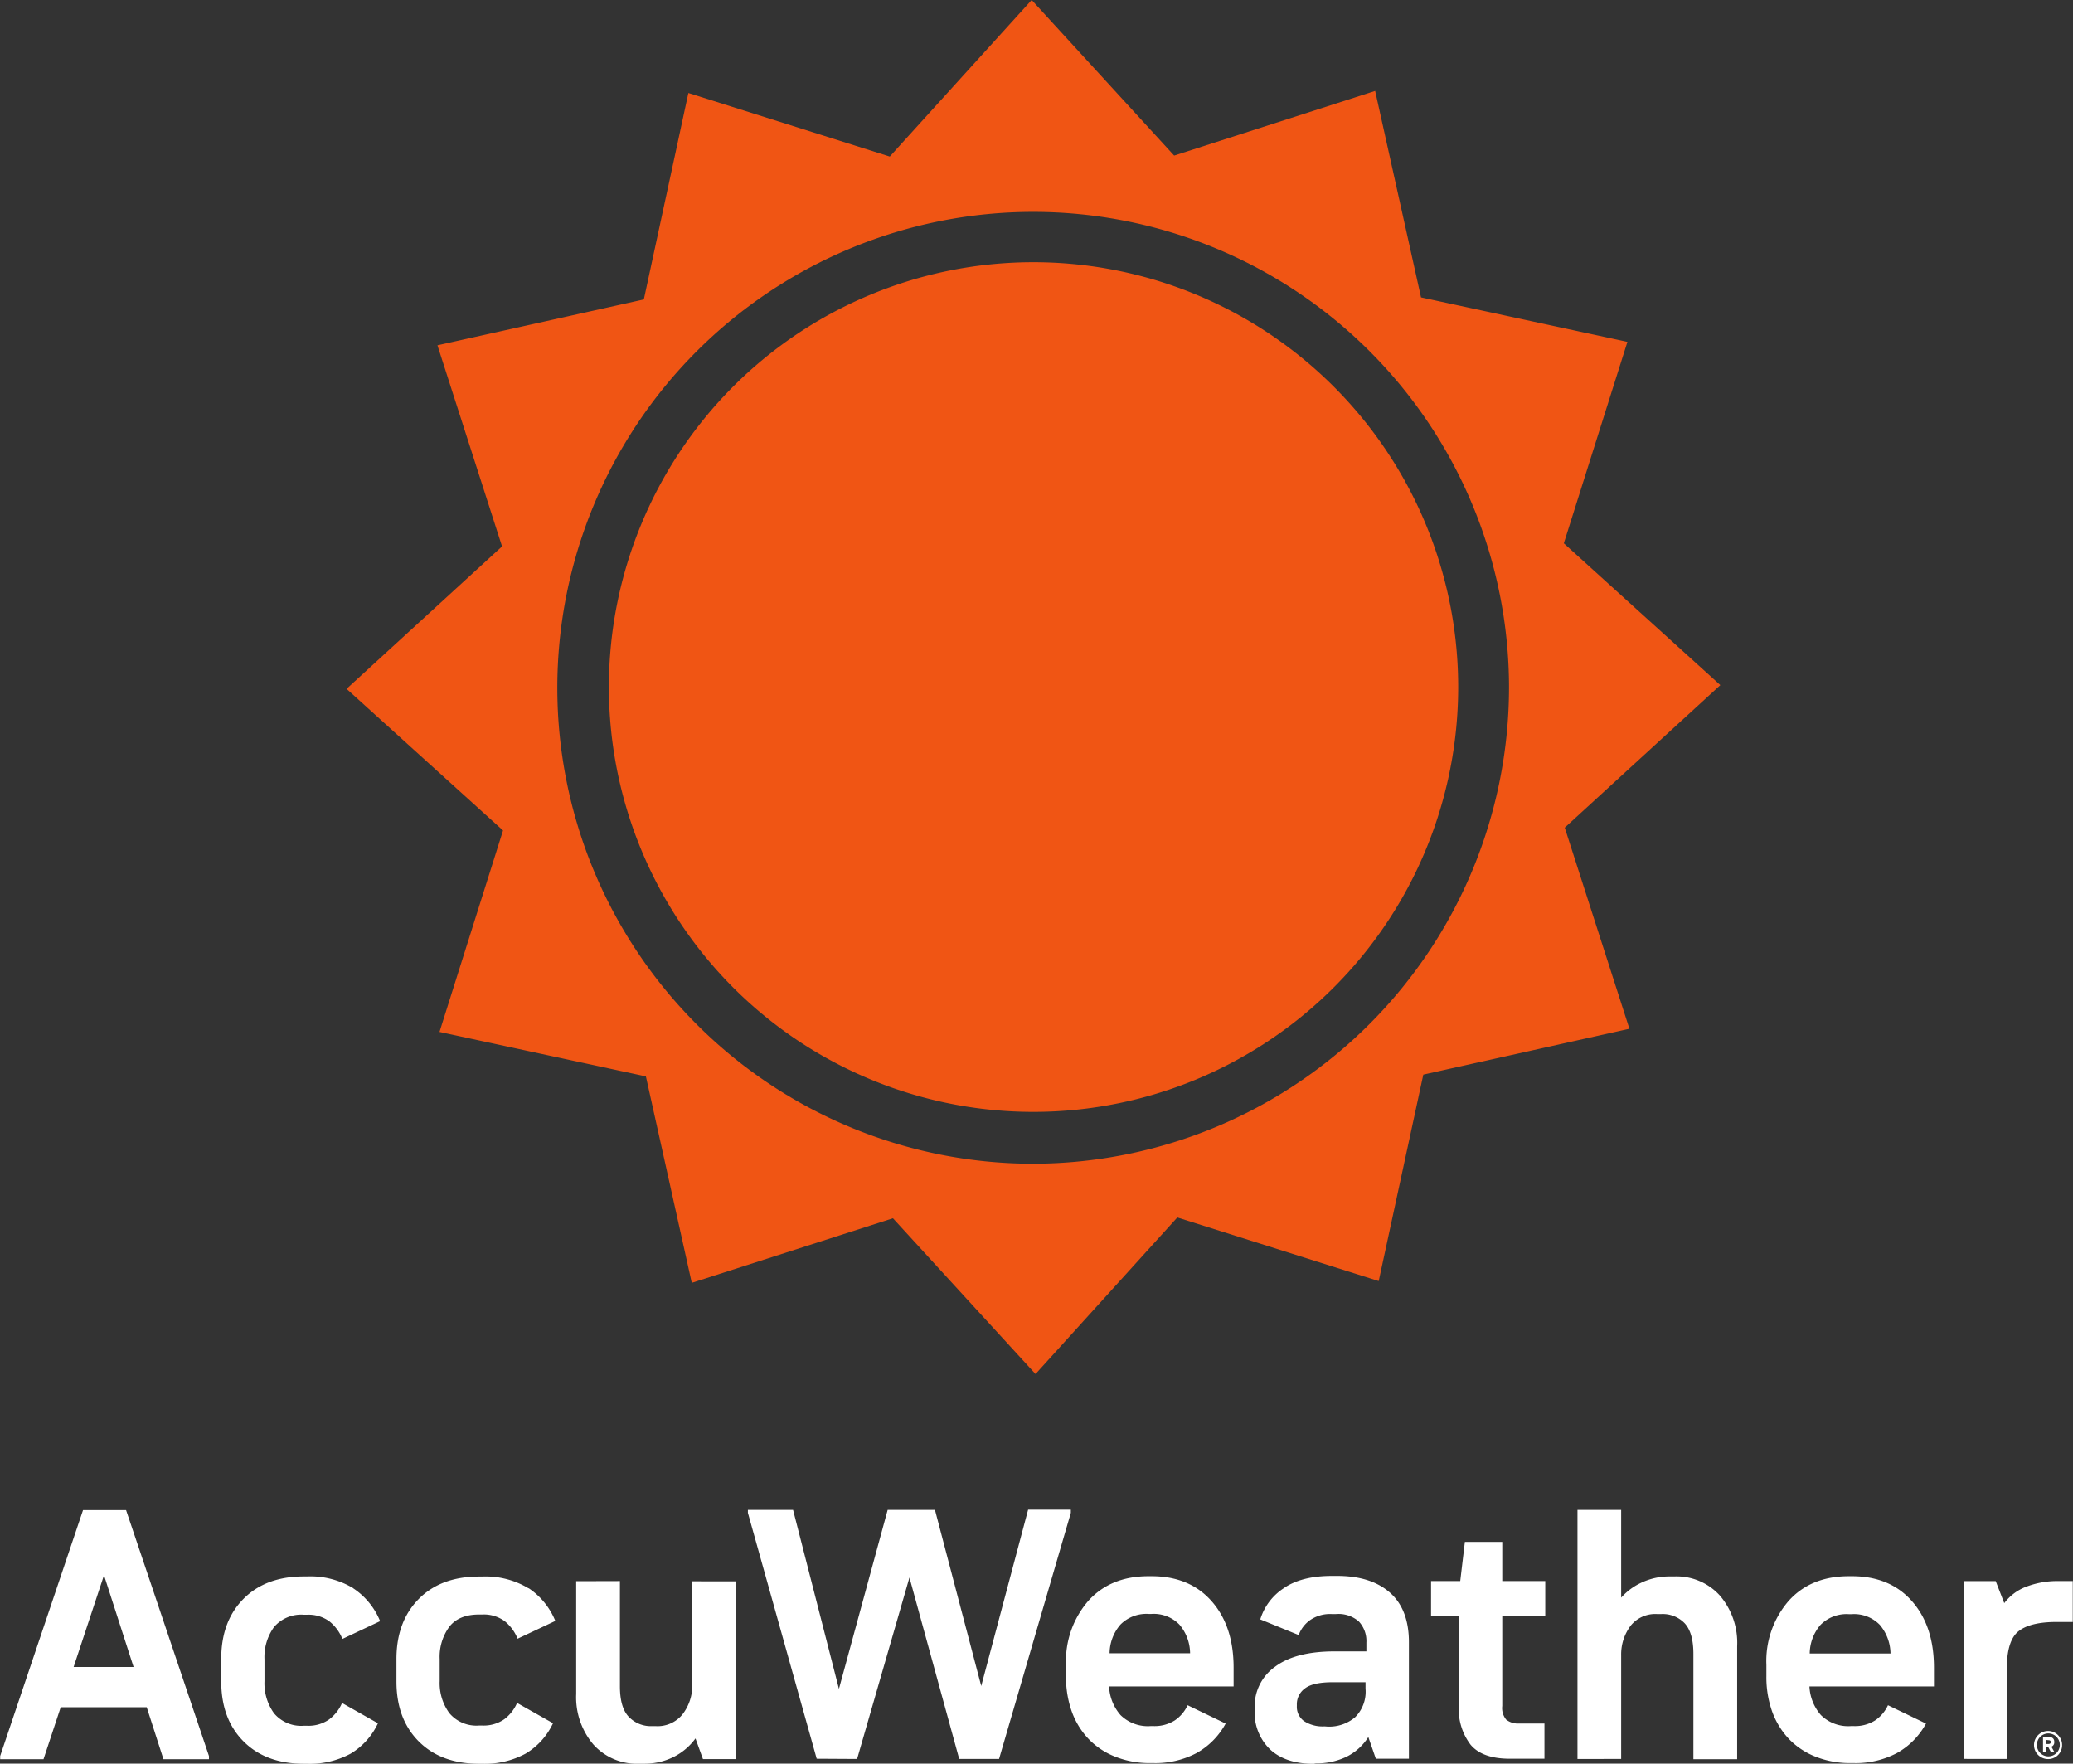
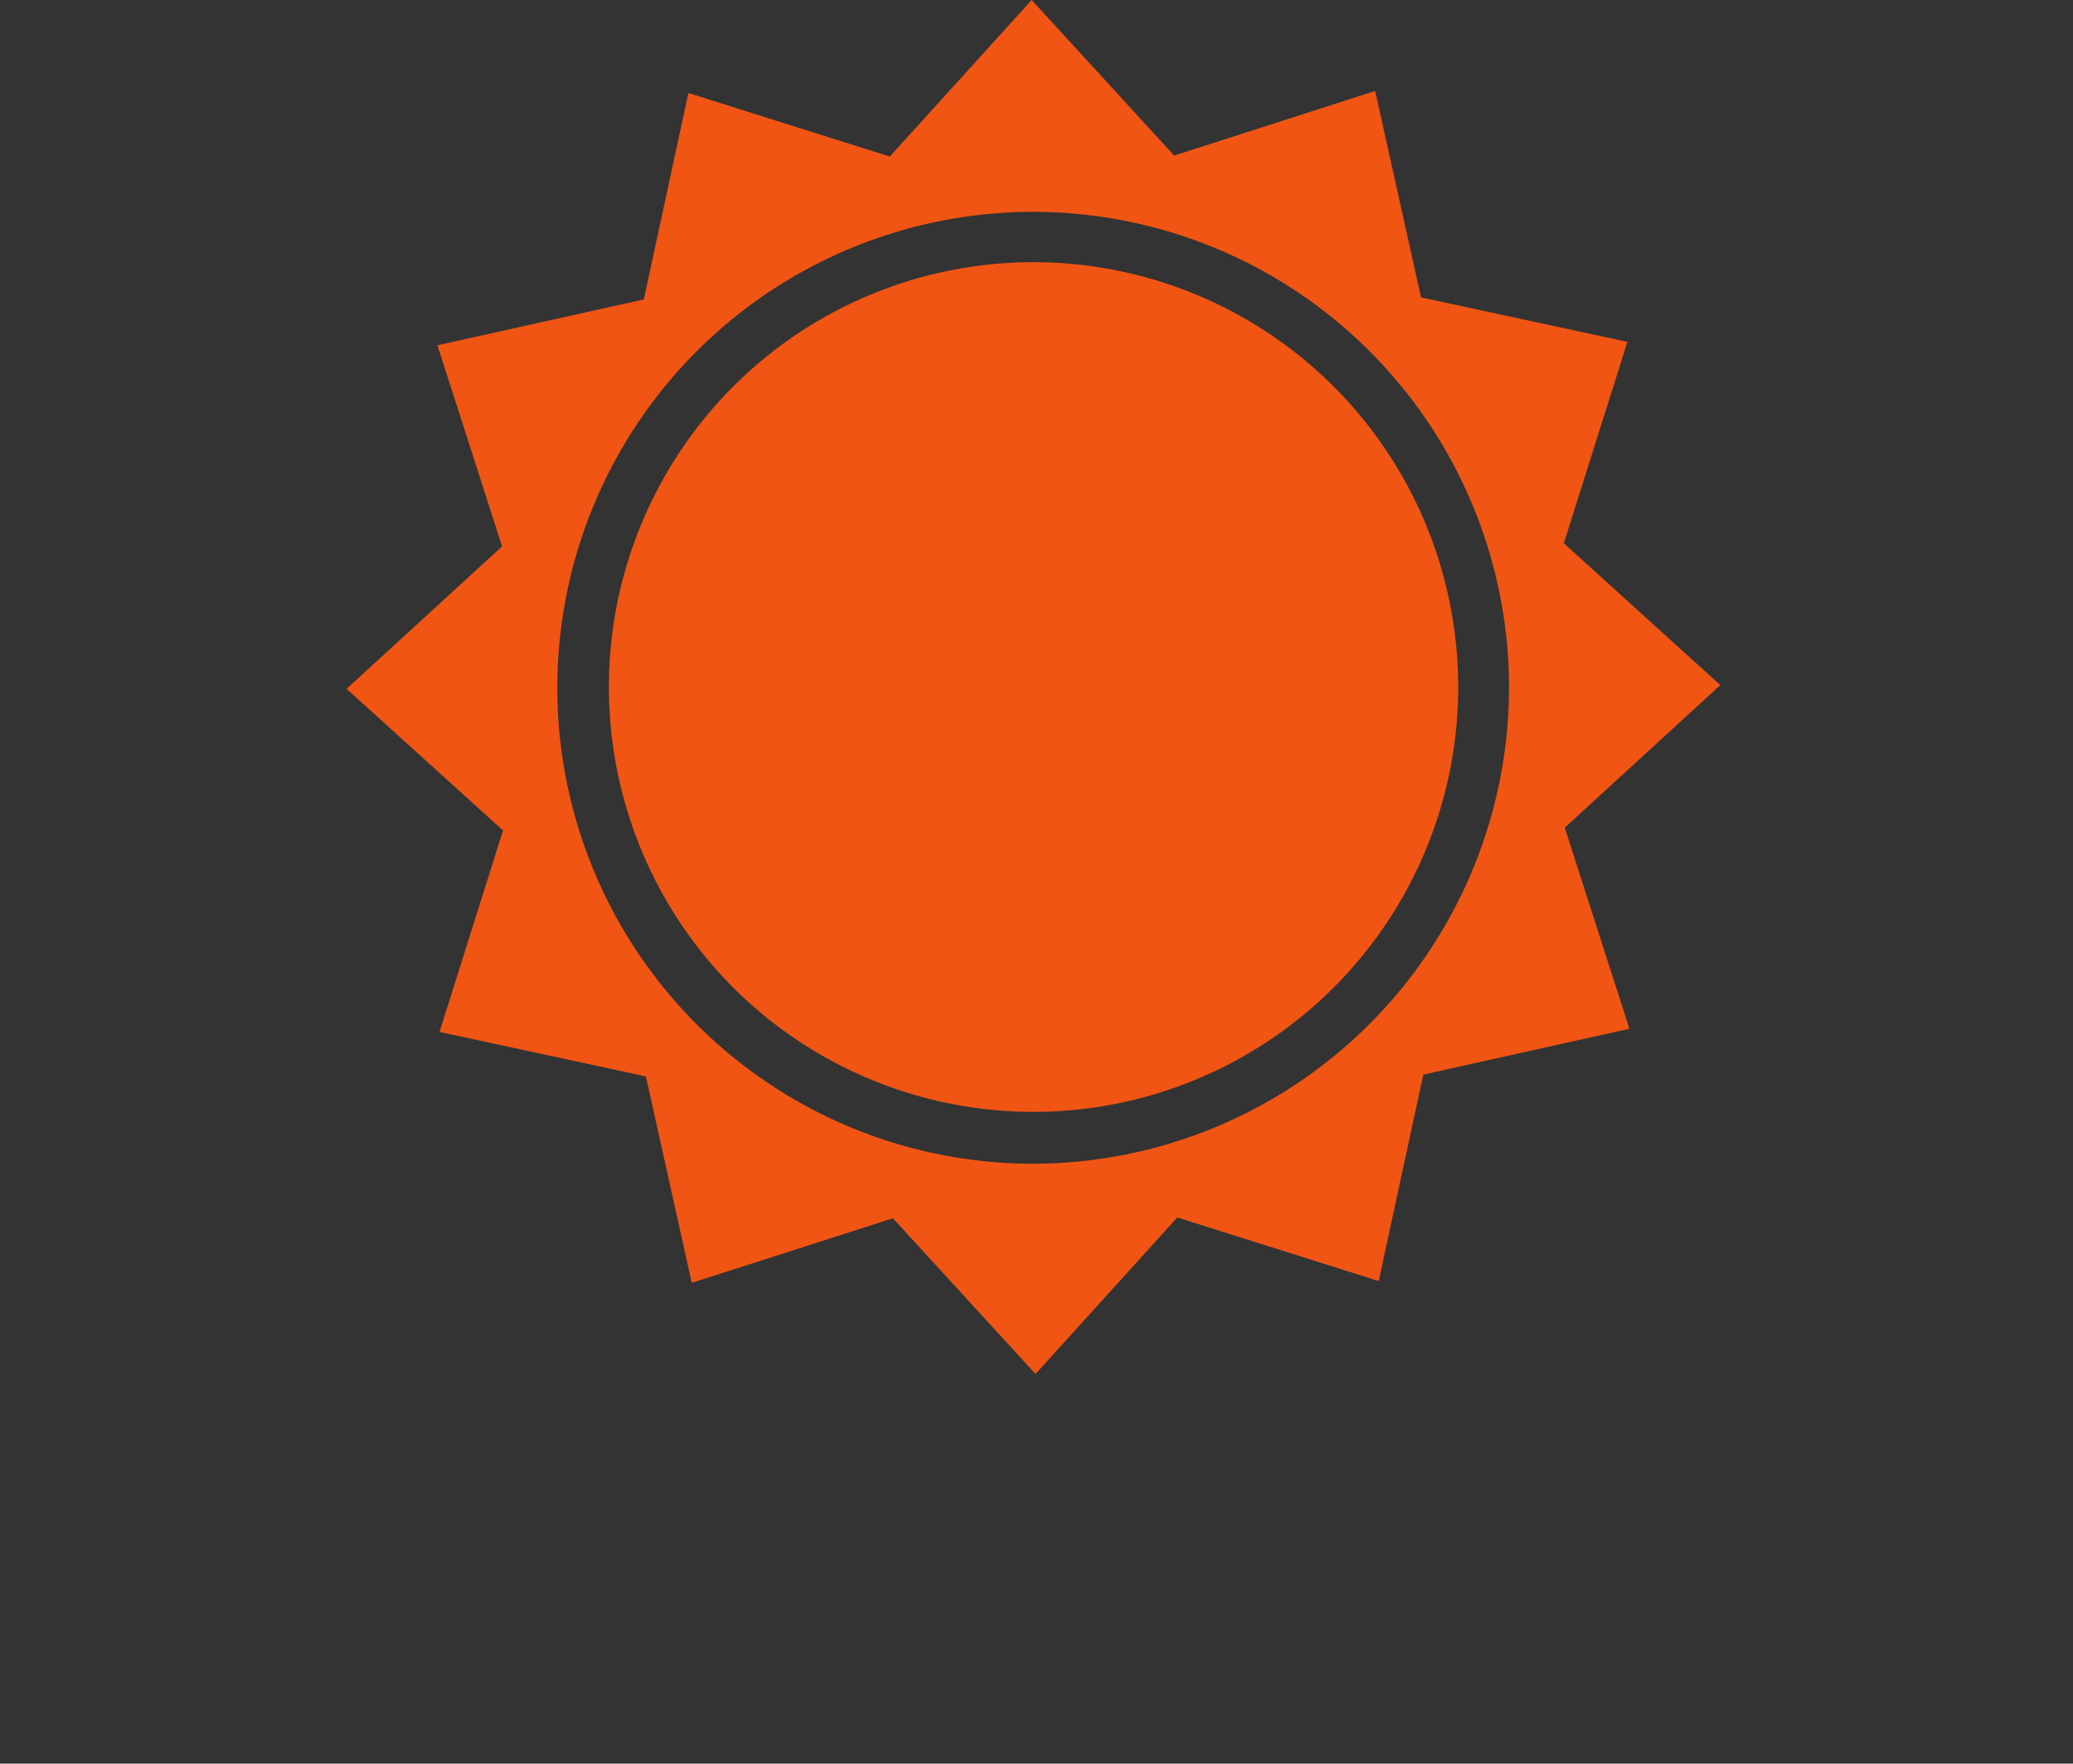
<svg xmlns="http://www.w3.org/2000/svg" id="Layer_1" data-name="Layer 1" viewBox="0 0 361.58 307.56">
  <rect x="0" y="0" width="361.58" height="307.56" fill="#333333" stroke="none" />
  <defs>
    <style>.cls-1{fill:#fff;}.cls-2{fill:#f05514;}</style>
  </defs>
-   <path class="cls-1" d="M560.89,442.92V427.16q0-4.85,2-6.48t6.58-1.65h2.92V411.9H570a15.17,15.17,0,0,0-5.77,1,8.58,8.58,0,0,0-3.79,2.85l-1.49-3.84h-5.58v31Zm-27.06-25.25a6.25,6.25,0,0,1,4.9,1.86,7.91,7.91,0,0,1,1.87,5H526.51a7.75,7.75,0,0,1,1.89-5,6.37,6.37,0,0,1,4.94-1.86Zm6.33,15.88a6.5,6.5,0,0,1-2.23,2.64,6.57,6.57,0,0,1-3.73,1h-.49a6.79,6.79,0,0,1-5.25-1.92,8.16,8.16,0,0,1-2-5h21.72V427q0-7.26-3.85-11.61t-10.49-4.34h-.49q-6.65,0-10.52,4.31a16,16,0,0,0-3.88,11.14v2a17.78,17.78,0,0,0,1,6.14,13.76,13.76,0,0,0,2.92,4.78,13.09,13.09,0,0,0,4.65,3.1,16.24,16.24,0,0,0,6.18,1.12h.49a15.35,15.35,0,0,0,7.51-1.74,12.94,12.94,0,0,0,5.09-5.15Zm-46.54,9.37V424.8a8.32,8.32,0,0,1,1.68-5.15,5.5,5.5,0,0,1,4.59-2h.74a5.3,5.3,0,0,1,4.07,1.61c1,1.08,1.52,2.85,1.52,5.34v18.36h7.63V423.25a12.66,12.66,0,0,0-3-8.81,10.19,10.19,0,0,0-8-3.35H502a11.4,11.4,0,0,0-4.66,1,10.86,10.86,0,0,0-3.72,2.7V399.49H486v43.43Zm-20-6.79a3.17,3.17,0,0,1-.74-2.45V418h7.5V411.9h-7.5v-6.83h-6.52l-.81,6.83h-5.09V418h4.84v15.7a10.21,10.21,0,0,0,2.05,6.73c1.37,1.64,3.66,2.45,6.89,2.45h6v-6.14h-4.41a3.33,3.33,0,0,1-2.23-.65m-31.71,1.15a5.94,5.94,0,0,1-3.6-.93,3.08,3.08,0,0,1-1.24-2.61v-.25a3.4,3.4,0,0,1,1.4-2.82q1.39-1.1,4.93-1.09h5.65v1.12a6.27,6.27,0,0,1-1.83,5,7,7,0,0,1-4.81,1.62Zm-1.55,6.45a12,12,0,0,0,5.3-1.12,9.47,9.47,0,0,0,3.88-3.47l1.31,3.78h5.77V422.57q0-5.77-3.35-8.69T443.92,411h-.75q-5.4,0-8.5,2.21a10,10,0,0,0-4,5.37l6.7,2.73a5.55,5.55,0,0,1,2-2.61,6.12,6.12,0,0,1,3.76-1.05h.74a5.38,5.38,0,0,1,4,1.3,5,5,0,0,1,1.31,3.66v1.55h-5.53q-6.82,0-10.39,2.67a8.46,8.46,0,0,0-3.57,7.13v.44a8.92,8.92,0,0,0,2.7,6.86c1.8,1.67,4.34,2.51,7.6,2.51Zm-28.67-26.06a6.25,6.25,0,0,1,4.9,1.86,7.84,7.84,0,0,1,1.86,5H404.39a7.75,7.75,0,0,1,1.89-5,6.36,6.36,0,0,1,4.93-1.86ZM418,433.55a6.5,6.5,0,0,1-2.23,2.64,6.57,6.57,0,0,1-3.73,1h-.49a6.79,6.79,0,0,1-5.25-1.92,8.16,8.16,0,0,1-2-5h21.72V427q0-7.26-3.85-11.61t-10.49-4.34h-.5q-6.63,0-10.51,4.31a16,16,0,0,0-3.88,11.14v2a17.78,17.78,0,0,0,1,6.14,13.61,13.61,0,0,0,2.92,4.78,13.09,13.09,0,0,0,4.65,3.1,16.24,16.24,0,0,0,6.18,1.12h.49a15.35,15.35,0,0,0,7.51-1.74,12.94,12.94,0,0,0,5.09-5.15Zm-57.65,9.37,9.13-31.64,8.68,31.64h6.95L397.63,400v-.55h-7.45L382,430.2l-8.07-30.71h-8.25l-8.5,31.21-8-31.21h-7.88V400l12,42.88Zm-49-31v19.67a12.74,12.74,0,0,0,3,8.81,10.18,10.18,0,0,0,8,3.35h.81a11.35,11.35,0,0,0,5.12-1.15,10.52,10.52,0,0,0,3.88-3.26l1.3,3.6h5.71v-31H331.6V430a8.22,8.22,0,0,1-1.71,5.15,5.59,5.59,0,0,1-4.62,2.05h-.74a5.33,5.33,0,0,1-4-1.62q-1.55-1.61-1.55-5.34V411.9Zm-8.31,1.24a14.49,14.49,0,0,0-8.13-2.05h-.5q-6.65,0-10.52,3.91T280,425.42v4q0,6.53,3.88,10.43t10.52,3.91h.5a15,15,0,0,0,7.63-1.77,12.13,12.13,0,0,0,4.78-5.3l-6.27-3.54A7.09,7.09,0,0,1,298.8,436a6.28,6.28,0,0,1-3.87,1.09h-.5a6.15,6.15,0,0,1-5.21-2.17,8.88,8.88,0,0,1-1.68-5.59v-3.84a8.85,8.85,0,0,1,1.68-5.62q1.66-2.14,5.21-2.14h.5a6.18,6.18,0,0,1,3.94,1.15,7.52,7.52,0,0,1,2.26,3.07l6.58-3.1a12.54,12.54,0,0,0-4.65-5.71m-30.6,0a14.49,14.49,0,0,0-8.13-2.05h-.49q-6.64,0-10.52,3.91t-3.88,10.42v4q0,6.53,3.88,10.43t10.52,3.91h.49A15,15,0,0,0,272,442a12.11,12.11,0,0,0,4.77-5.3l-6.26-3.54a7.09,7.09,0,0,1-2.27,2.88,6.29,6.29,0,0,1-3.88,1.09h-.49a6.18,6.18,0,0,1-5.22-2.17,8.93,8.93,0,0,1-1.67-5.59v-3.84a8.9,8.9,0,0,1,1.67-5.62,6.22,6.22,0,0,1,5.22-2.14h.49a6.16,6.16,0,0,1,3.94,1.15,7.45,7.45,0,0,1,2.27,3.07l6.58-3.1a12.5,12.5,0,0,0-4.66-5.71m-43.5-2.3,5.16,16H223.69Zm-3.66-11.35-14.45,42.88v.55h7.56l3-9.06h15l2.92,9.06h7.94v-.55l-14.46-42.88Z" transform="translate(-210.85 -136.17)" />
  <path class="cls-2" d="M391.06,339.12a83,83,0,1,1,83-83.05,83.14,83.14,0,0,1-83,83.05m119.86-83.47-27.3-24.73,11.09-35.13-36-7.76-8-36-35.06,11.27L390.8,136.17l-24.75,27.3-35.13-11.08-7.77,36-36,8,11.27,35.07L271.3,256.3,298.59,281l-11.08,35.13,36,7.76,8,36,35.09-11.26,24.87,27.16,24.73-27.3,35.13,11.09,7.78-36,35.95-8-11.28-35.07Z" transform="translate(-210.85 -136.17)" />
  <path class="cls-2" d="M338.71,203.6a74.09,74.09,0,1,1,0,104.77,74.19,74.19,0,0,1,0-104.77" transform="translate(-210.85 -136.17)" />
-   <path class="cls-1" d="M568.13,442.94a2.45,2.45,0,1,1,2.4-2.45A2.42,2.42,0,0,1,568.13,442.94Zm0-4.47a2,2,0,1,0,2,2A2,2,0,0,0,568.13,438.47Zm-.93.59h.88c.69,0,1.08.29,1.08.86V440a.77.77,0,0,1-.5.78l.56,1h-.61l-.5-.94h-.32v.94h-.59Zm.59.55v.7h.36c.26,0,.42-.11.42-.34v0c0-.21-.16-.32-.42-.32Z" transform="translate(-210.85 -136.17)" />
</svg>